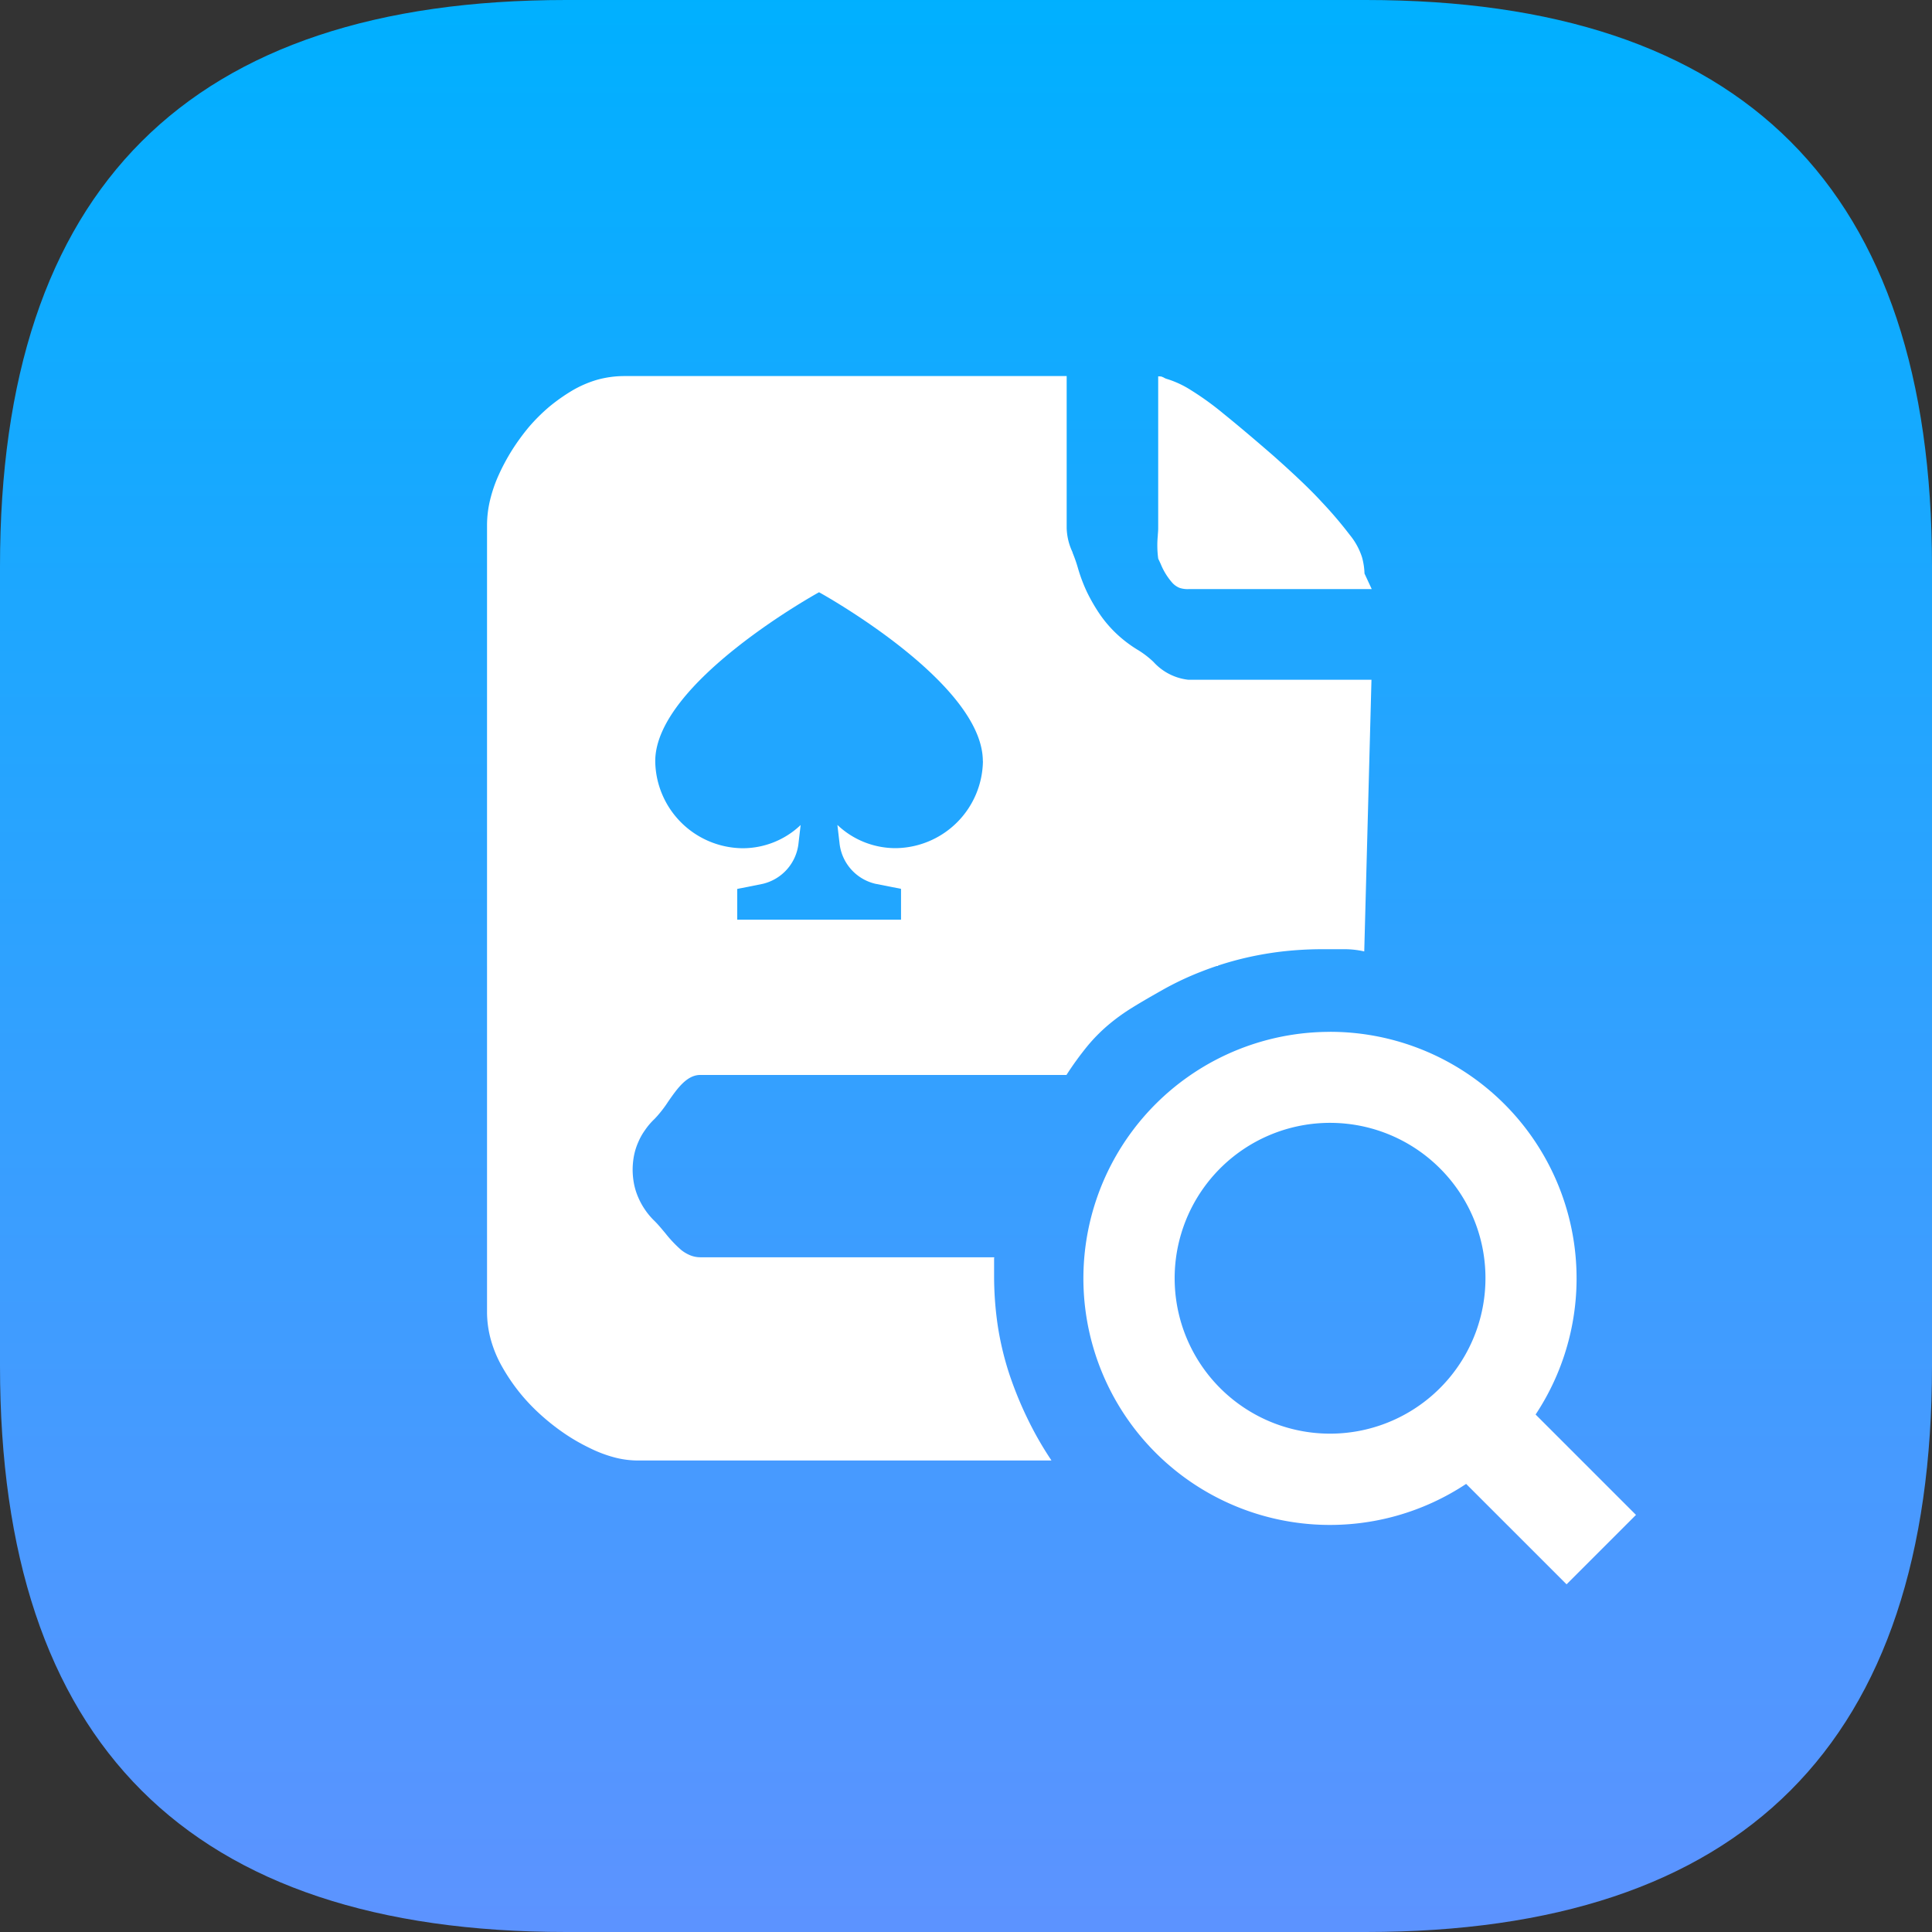
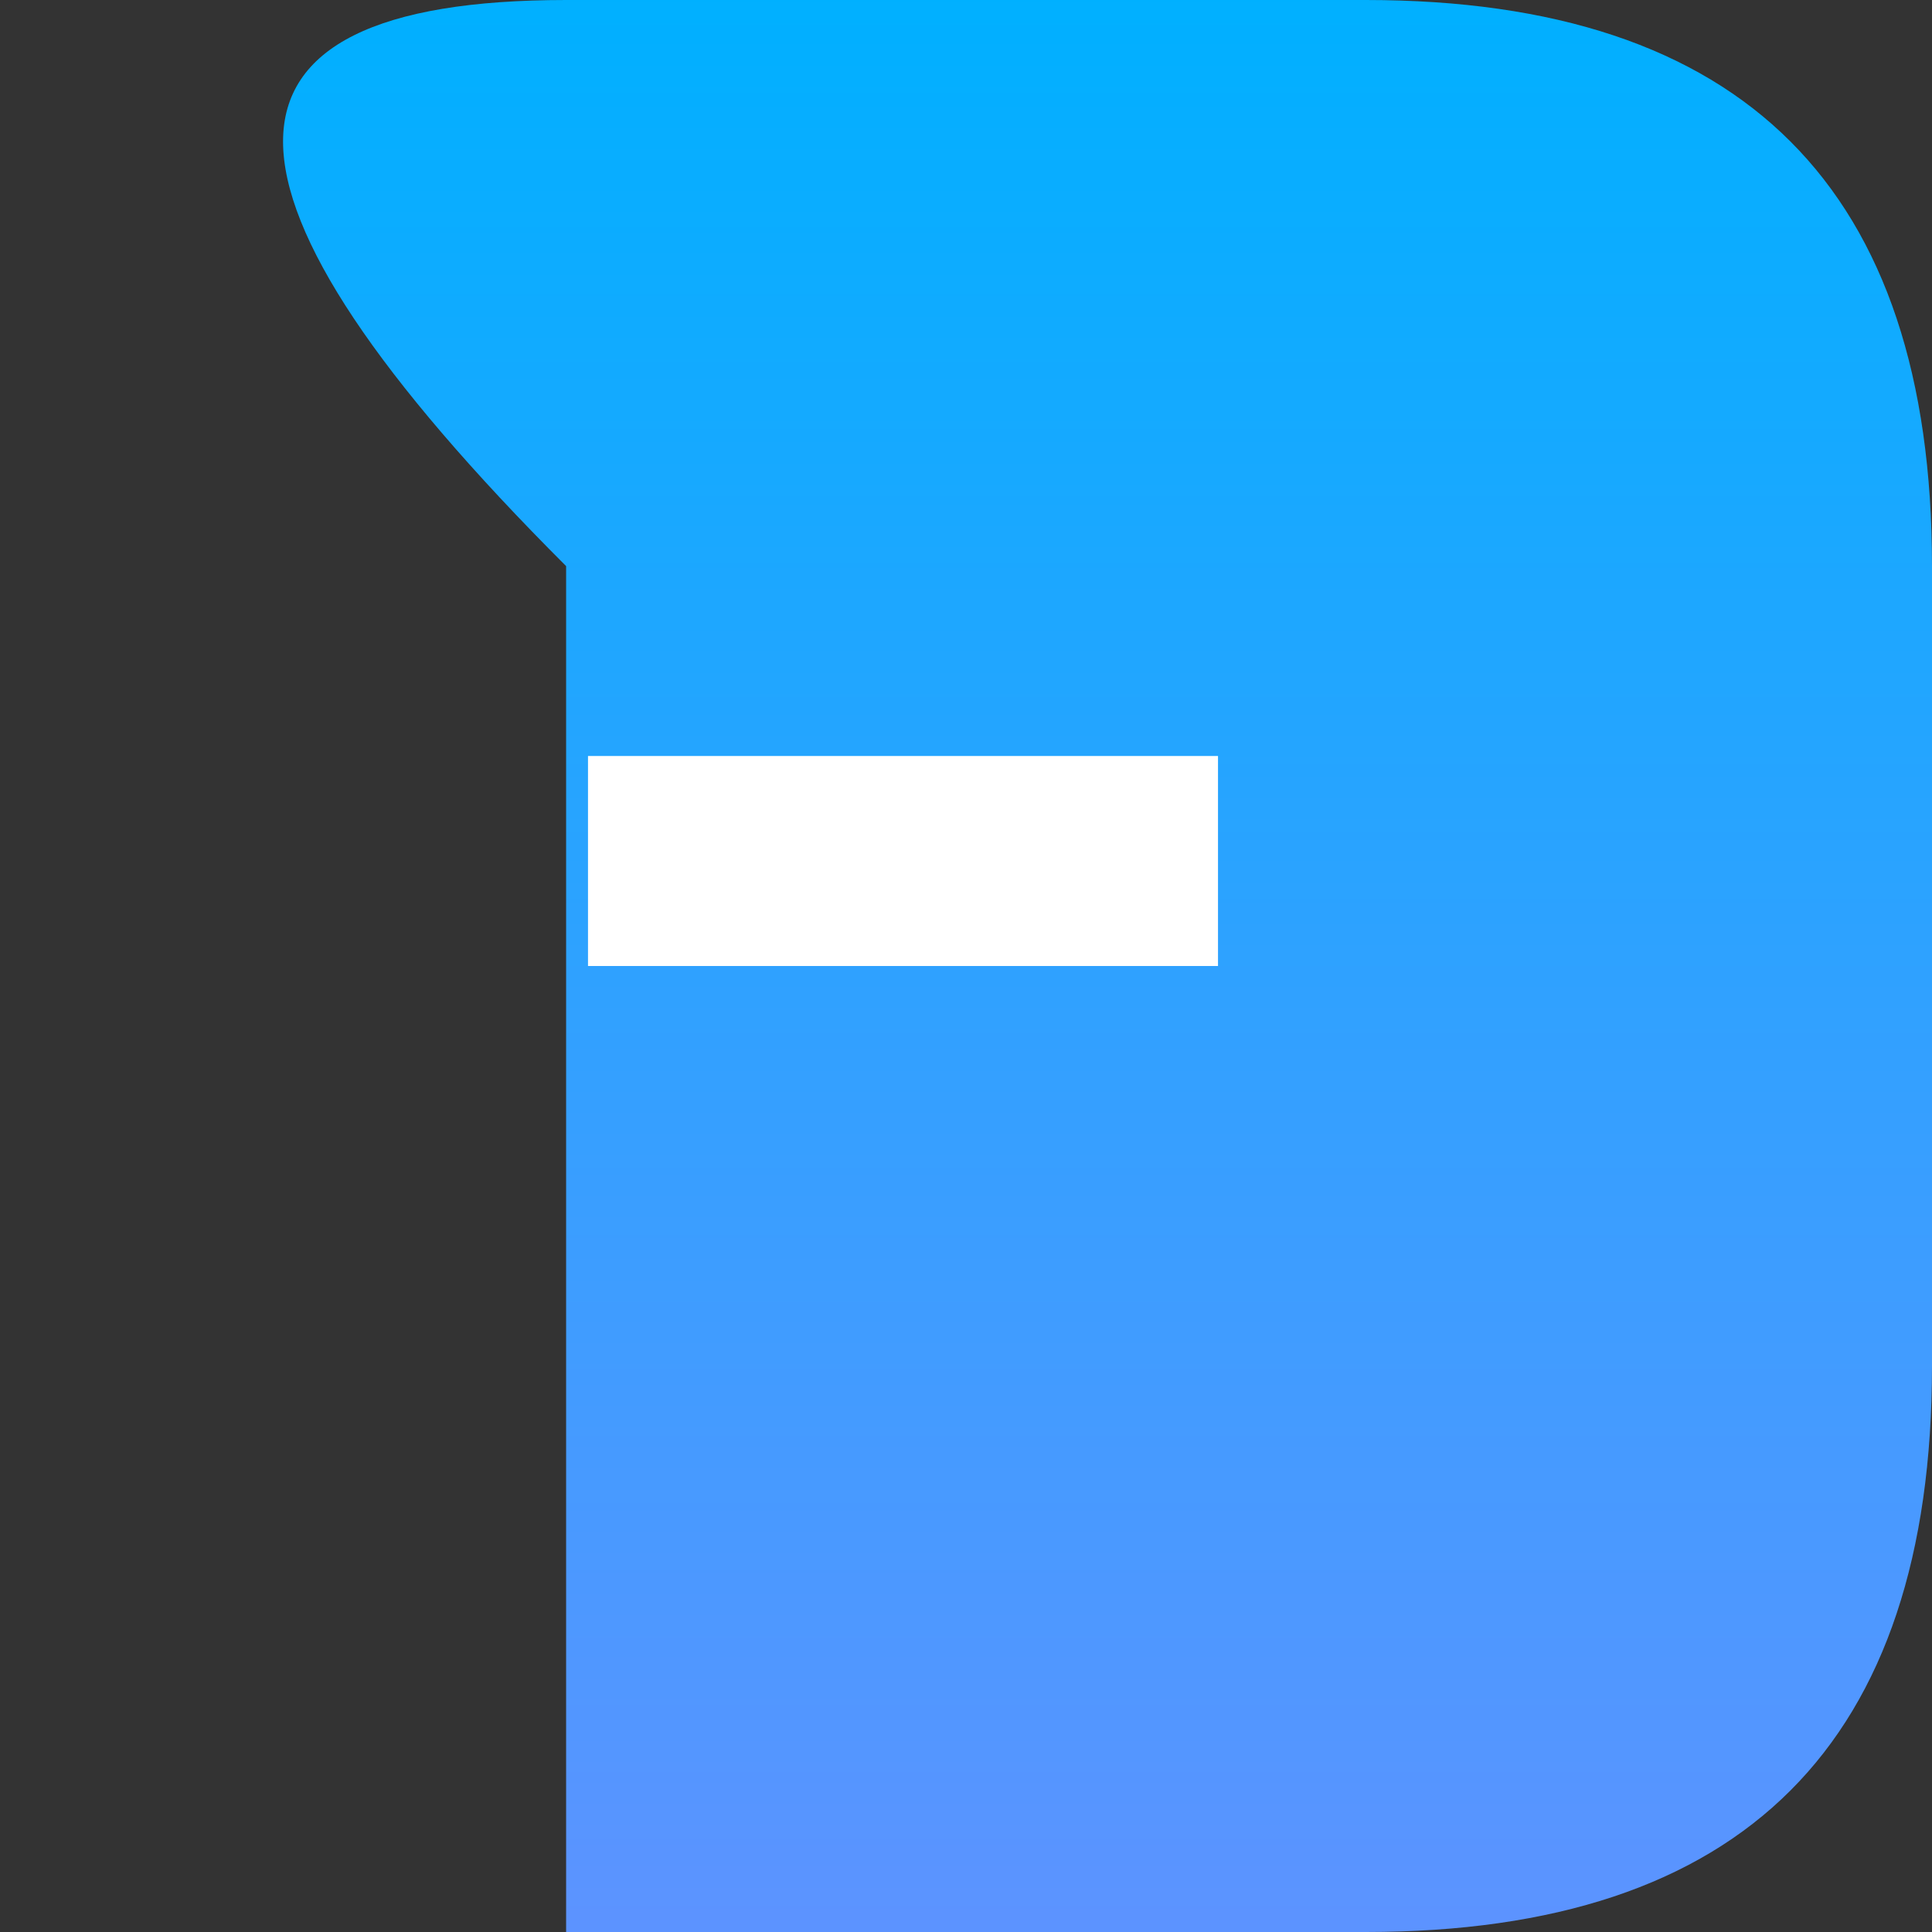
<svg xmlns="http://www.w3.org/2000/svg" id="组_54" data-name="组 54" width="46" height="46" viewBox="0 0 46 46">
  <rect x="0" y="0" width="46" height="46" fill="#333333" stroke="none" />
  <defs>
    <linearGradient id="linear-gradient" x1="0.5" y1="1" x2="0.5" gradientUnits="objectBoundingBox">
      <stop offset="0" stop-color="#5d93ff" />
      <stop offset="1" stop-color="#00b0ff" />
    </linearGradient>
  </defs>
-   <path id="路径_445" data-name="路径 445" d="M13.479,0H32.521Q46,0,46,13.479V32.521Q46,46,32.521,46H13.479Q0,46,0,32.521V13.479Q0,0,13.479,0Z" fill="url(#linear-gradient)" />
-   <path id="减去_2" data-name="减去 2" d="M-547.565-12222.187h-9.846a2.215,2.215,0,0,1-.553-.073,3.094,3.094,0,0,1-.6-.228,4.6,4.6,0,0,1-.606-.351,5.266,5.266,0,0,1-.562-.445,4.564,4.564,0,0,1-.5-.529,4.575,4.575,0,0,1-.406-.6,2.83,2.83,0,0,1-.271-.646,2.489,2.489,0,0,1-.092-.674v-18.729a2.578,2.578,0,0,1,.071-.587,3.34,3.34,0,0,1,.209-.608,4.975,4.975,0,0,1,.32-.594,5.214,5.214,0,0,1,.4-.547,4.355,4.355,0,0,1,.48-.477,4.383,4.383,0,0,1,.55-.388,2.627,2.627,0,0,1,.6-.258,2.44,2.44,0,0,1,.627-.086H-547.2v3.617a1.428,1.428,0,0,0,.14.578l0,.01.013.032,0,0a3.254,3.254,0,0,1,.114.331,3.859,3.859,0,0,0,.215.572,4.2,4.2,0,0,0,.314.541,2.88,2.88,0,0,0,.412.474,3.02,3.02,0,0,0,.507.378,2.224,2.224,0,0,1,.35.271,1.315,1.315,0,0,0,.833.427h4.359l-.172,6.468a2.13,2.13,0,0,0-.473-.053h-.5a8.494,8.494,0,0,0-1.021.059,7.905,7.905,0,0,0-.977.182,7.676,7.676,0,0,0-.928.3,7.157,7.157,0,0,0-.885.418c-.237.134-.51.289-.747.437a4.646,4.646,0,0,0-.572.415,3.987,3.987,0,0,0-.492.5,7.542,7.542,0,0,0-.495.683h-8.717c-.323,0-.549.323-.767.636a2.807,2.807,0,0,1-.324.412,1.594,1.594,0,0,0-.224.262,1.466,1.466,0,0,0-.163.289,1.506,1.506,0,0,0-.1.313,1.8,1.8,0,0,0-.034.344,1.829,1.829,0,0,0,.034.345,1.564,1.564,0,0,0,.1.316,1.717,1.717,0,0,0,.163.295,1.669,1.669,0,0,0,.224.265c.076.075.149.162.22.247l.012.014.026.031a2.931,2.931,0,0,0,.372.394.871.871,0,0,0,.215.129.644.644,0,0,0,.246.049h7a.078.078,0,0,0-.006.031v.411a8.083,8.083,0,0,0,.089,1.2,7.22,7.22,0,0,0,.271,1.132,8.858,8.858,0,0,0,.433,1.063,8.135,8.135,0,0,0,.568.993Zm-8.352-15.686a.892.892,0,0,0-.289.046,1.054,1.054,0,0,0-.246.123,2.67,2.67,0,0,0-.4.354l-.006.006-.025.024-.02.023-.1.1a1.641,1.641,0,0,0-.224.268,1.59,1.59,0,0,0-.163.292,1.575,1.575,0,0,0-.1.319,1.753,1.753,0,0,0-.034.345,1.789,1.789,0,0,0,.034.341,1.56,1.56,0,0,0,.1.316,1.575,1.575,0,0,0,.163.289,1.64,1.64,0,0,0,.224.262,2.062,2.062,0,0,0,.271.215,1.591,1.591,0,0,0,.3.153,1.546,1.546,0,0,0,.323.093,1.791,1.791,0,0,0,.35.03h10.43a1.791,1.791,0,0,0,.347-.03,1.433,1.433,0,0,0,.32-.093,1.578,1.578,0,0,0,.292-.153,2.012,2.012,0,0,0,.264-.215,2.018,2.018,0,0,0,.221-.262,1.756,1.756,0,0,0,.157-.289,1.79,1.79,0,0,0,.092-.316,1.786,1.786,0,0,0,.031-.341,1.769,1.769,0,0,0-.031-.345,1.815,1.815,0,0,0-.092-.319,1.747,1.747,0,0,0-.157-.292,1.955,1.955,0,0,0-.221-.268,3.426,3.426,0,0,1-.227-.268.784.784,0,0,0-.676-.412Zm15.981-5.062h-4.359a.617.617,0,0,1-.212-.027.474.474,0,0,1-.178-.123,1.564,1.564,0,0,1-.272-.438c-.011-.025-.02-.045-.029-.063l-.008-.018-.008-.017-.018-.036a2.374,2.374,0,0,1-.01-.554v-.018c.006-.062.009-.118.009-.154V-12248c.078,0,.091.008.11.02l.008,0a.352.352,0,0,0,.107.047,2.346,2.346,0,0,1,.556.262,6.987,6.987,0,0,1,.778.563c.284.229.641.528,1.156.974.523.463.91.831,1.18,1.126a9.749,9.749,0,0,1,.667.783,1.618,1.618,0,0,1,.292.535,1.617,1.617,0,0,1,.058.384l.171.368Z" transform="translate(572.597 12256.961)" fill="#fff" />
-   <path id="路径_460" data-name="路径 460" d="M106.5,98.152a5.87,5.87,0,1,0,3.24,10.763l2.391,2.391,1.653-1.653-2.39-2.39a5.871,5.871,0,0,0-4.894-9.112Zm3.7,5.87a3.7,3.7,0,1,1-1.085-2.621A3.684,3.684,0,0,1,110.2,104.022Z" transform="translate(-74.832 -73.584)" fill="#fff" />
+   <path id="路径_445" data-name="路径 445" d="M13.479,0H32.521Q46,0,46,13.479V32.521Q46,46,32.521,46H13.479V13.479Q0,0,13.479,0Z" fill="url(#linear-gradient)" />
  <rect id="矩形_49" data-name="矩形 49" width="15" height="5" transform="translate(14 18)" fill="#fff" />
-   <path id="路径_461" data-name="路径 461" d="M29.372,31.761c0-1.88-3.9-4.023-3.9-4.023s-3.9,2.142-3.9,4.023a2.1,2.1,0,0,0,2.072,2.072,2,2,0,0,0,1.39-.553l-.05.428a1.114,1.114,0,0,1-.853.973l-.607.121v.732h3.9V34.8l-.612-.121a1.114,1.114,0,0,1-.853-.973l-.05-.428a2.009,2.009,0,0,0,1.389.553,2.1,2.1,0,0,0,2.076-2.072Z" transform="translate(-5.971 -13.637)" fill="#21a6ff" />
</svg>